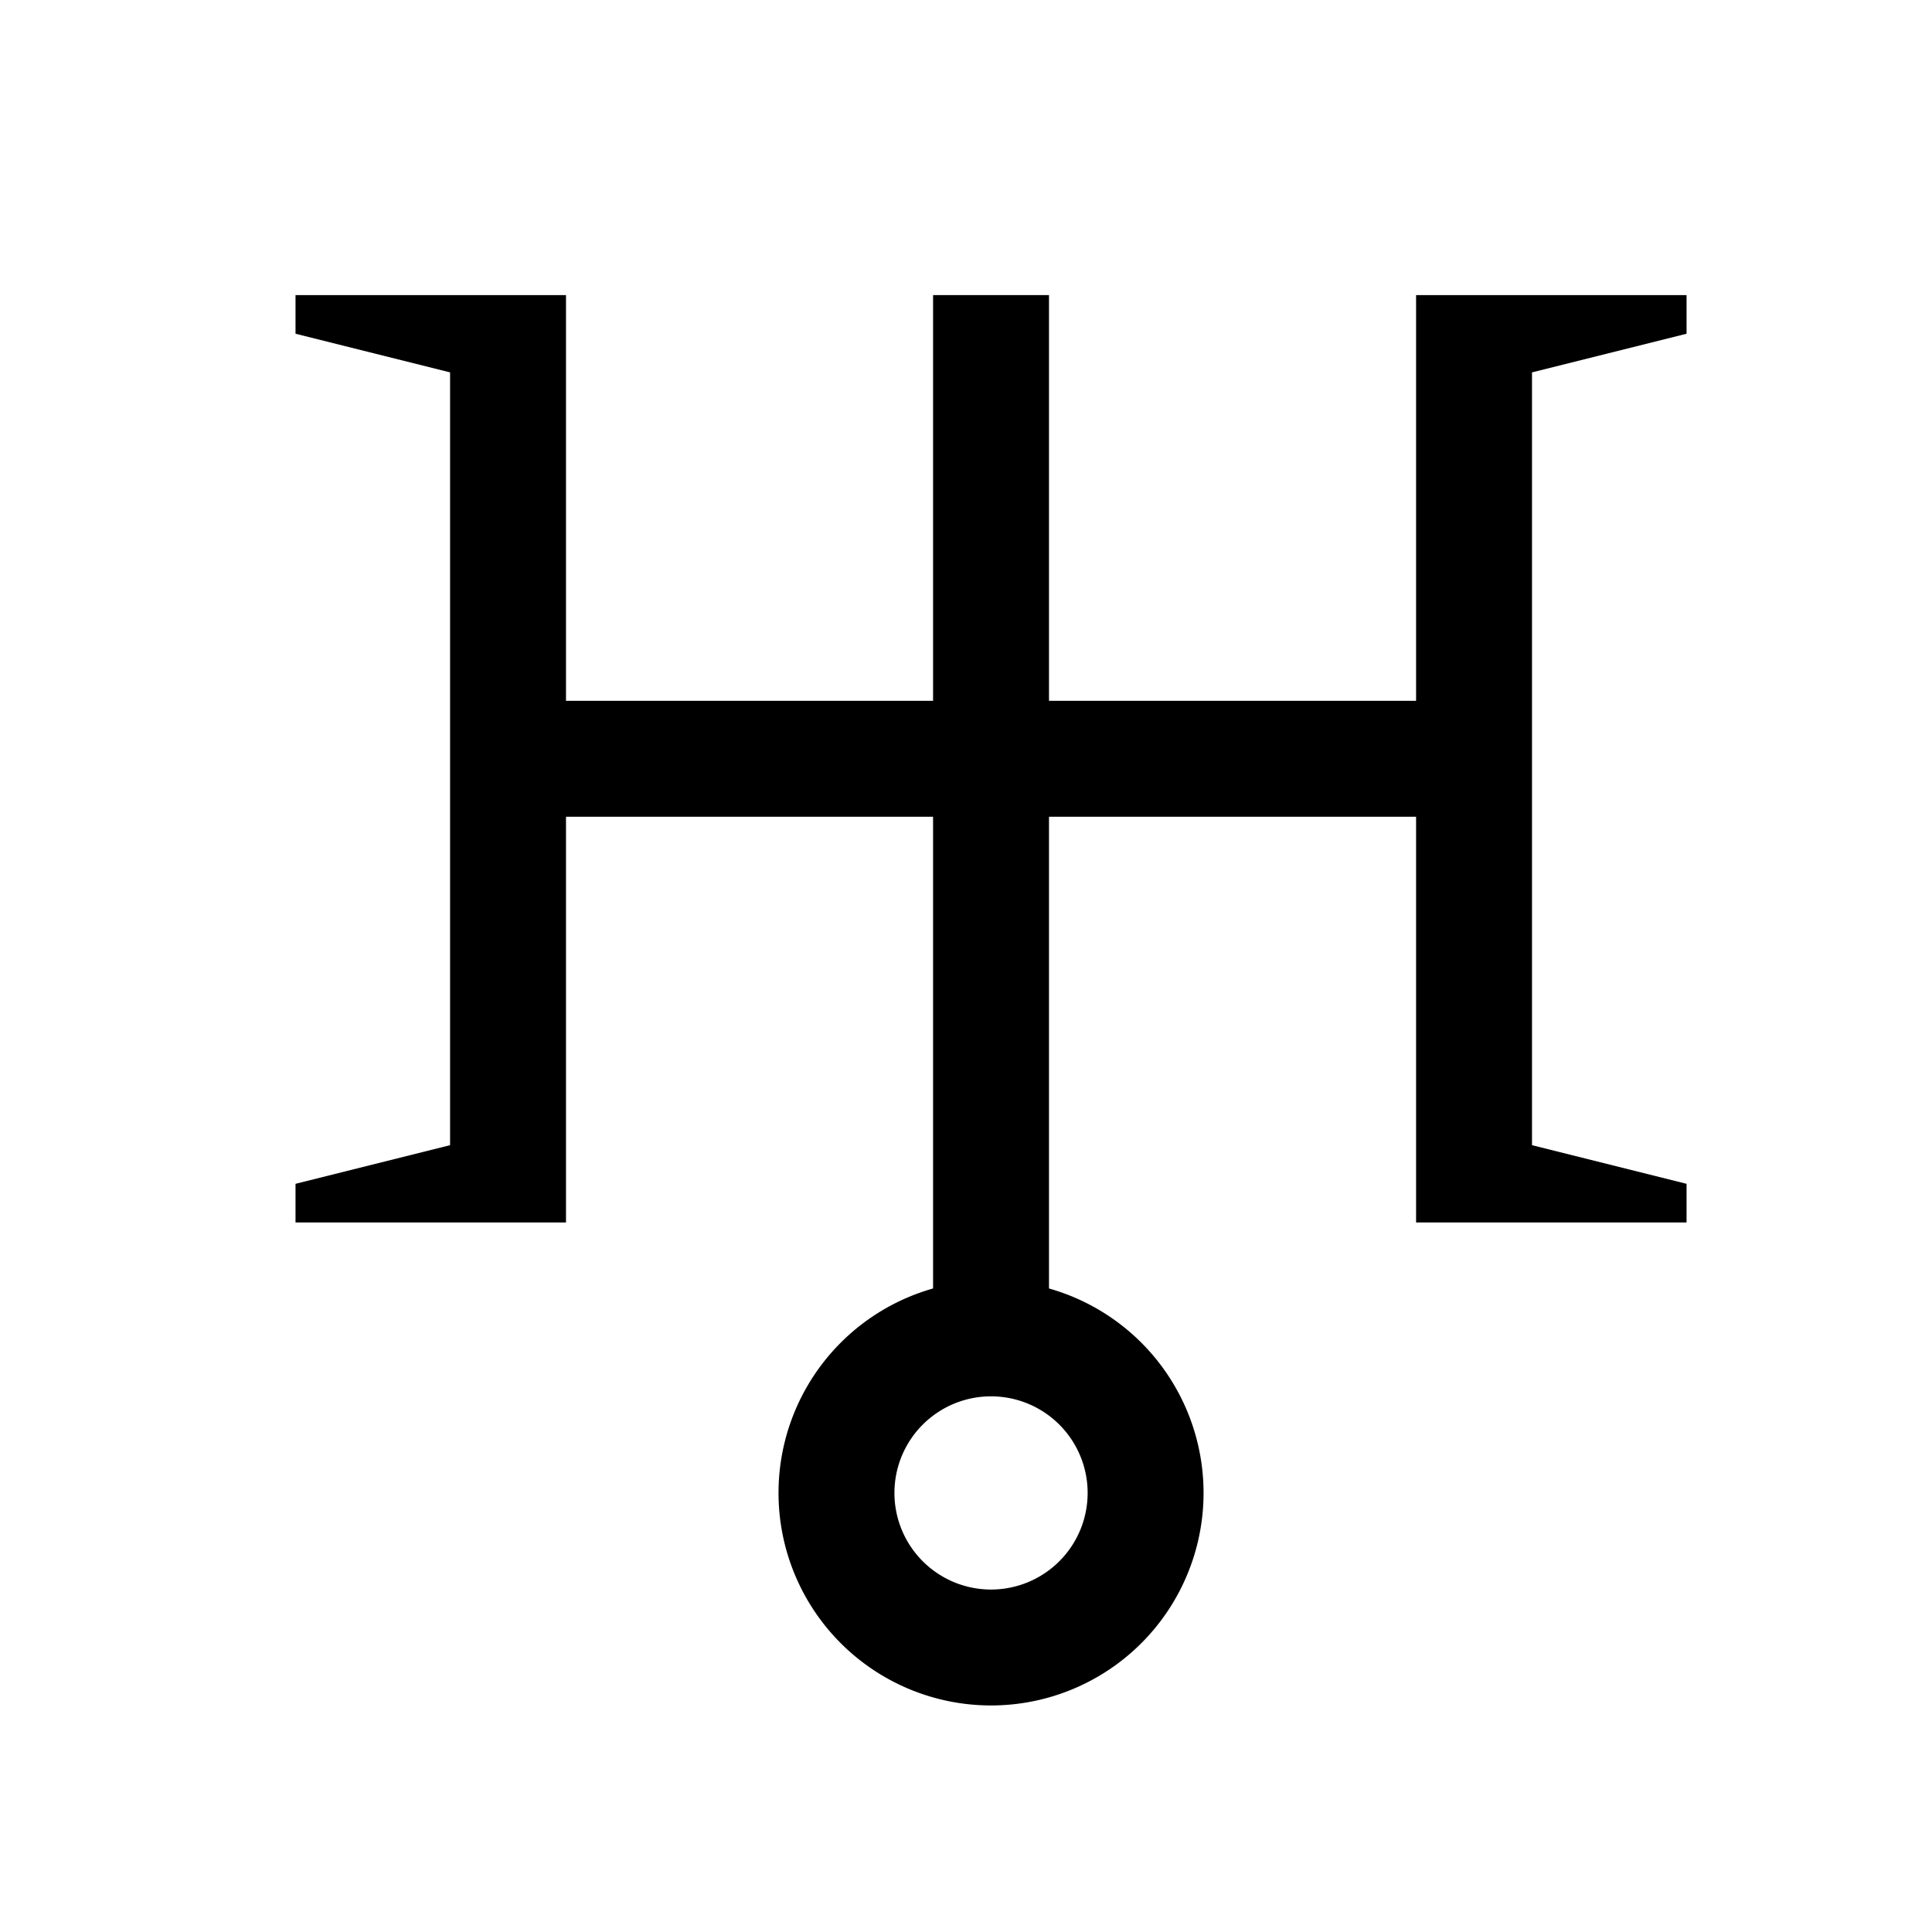
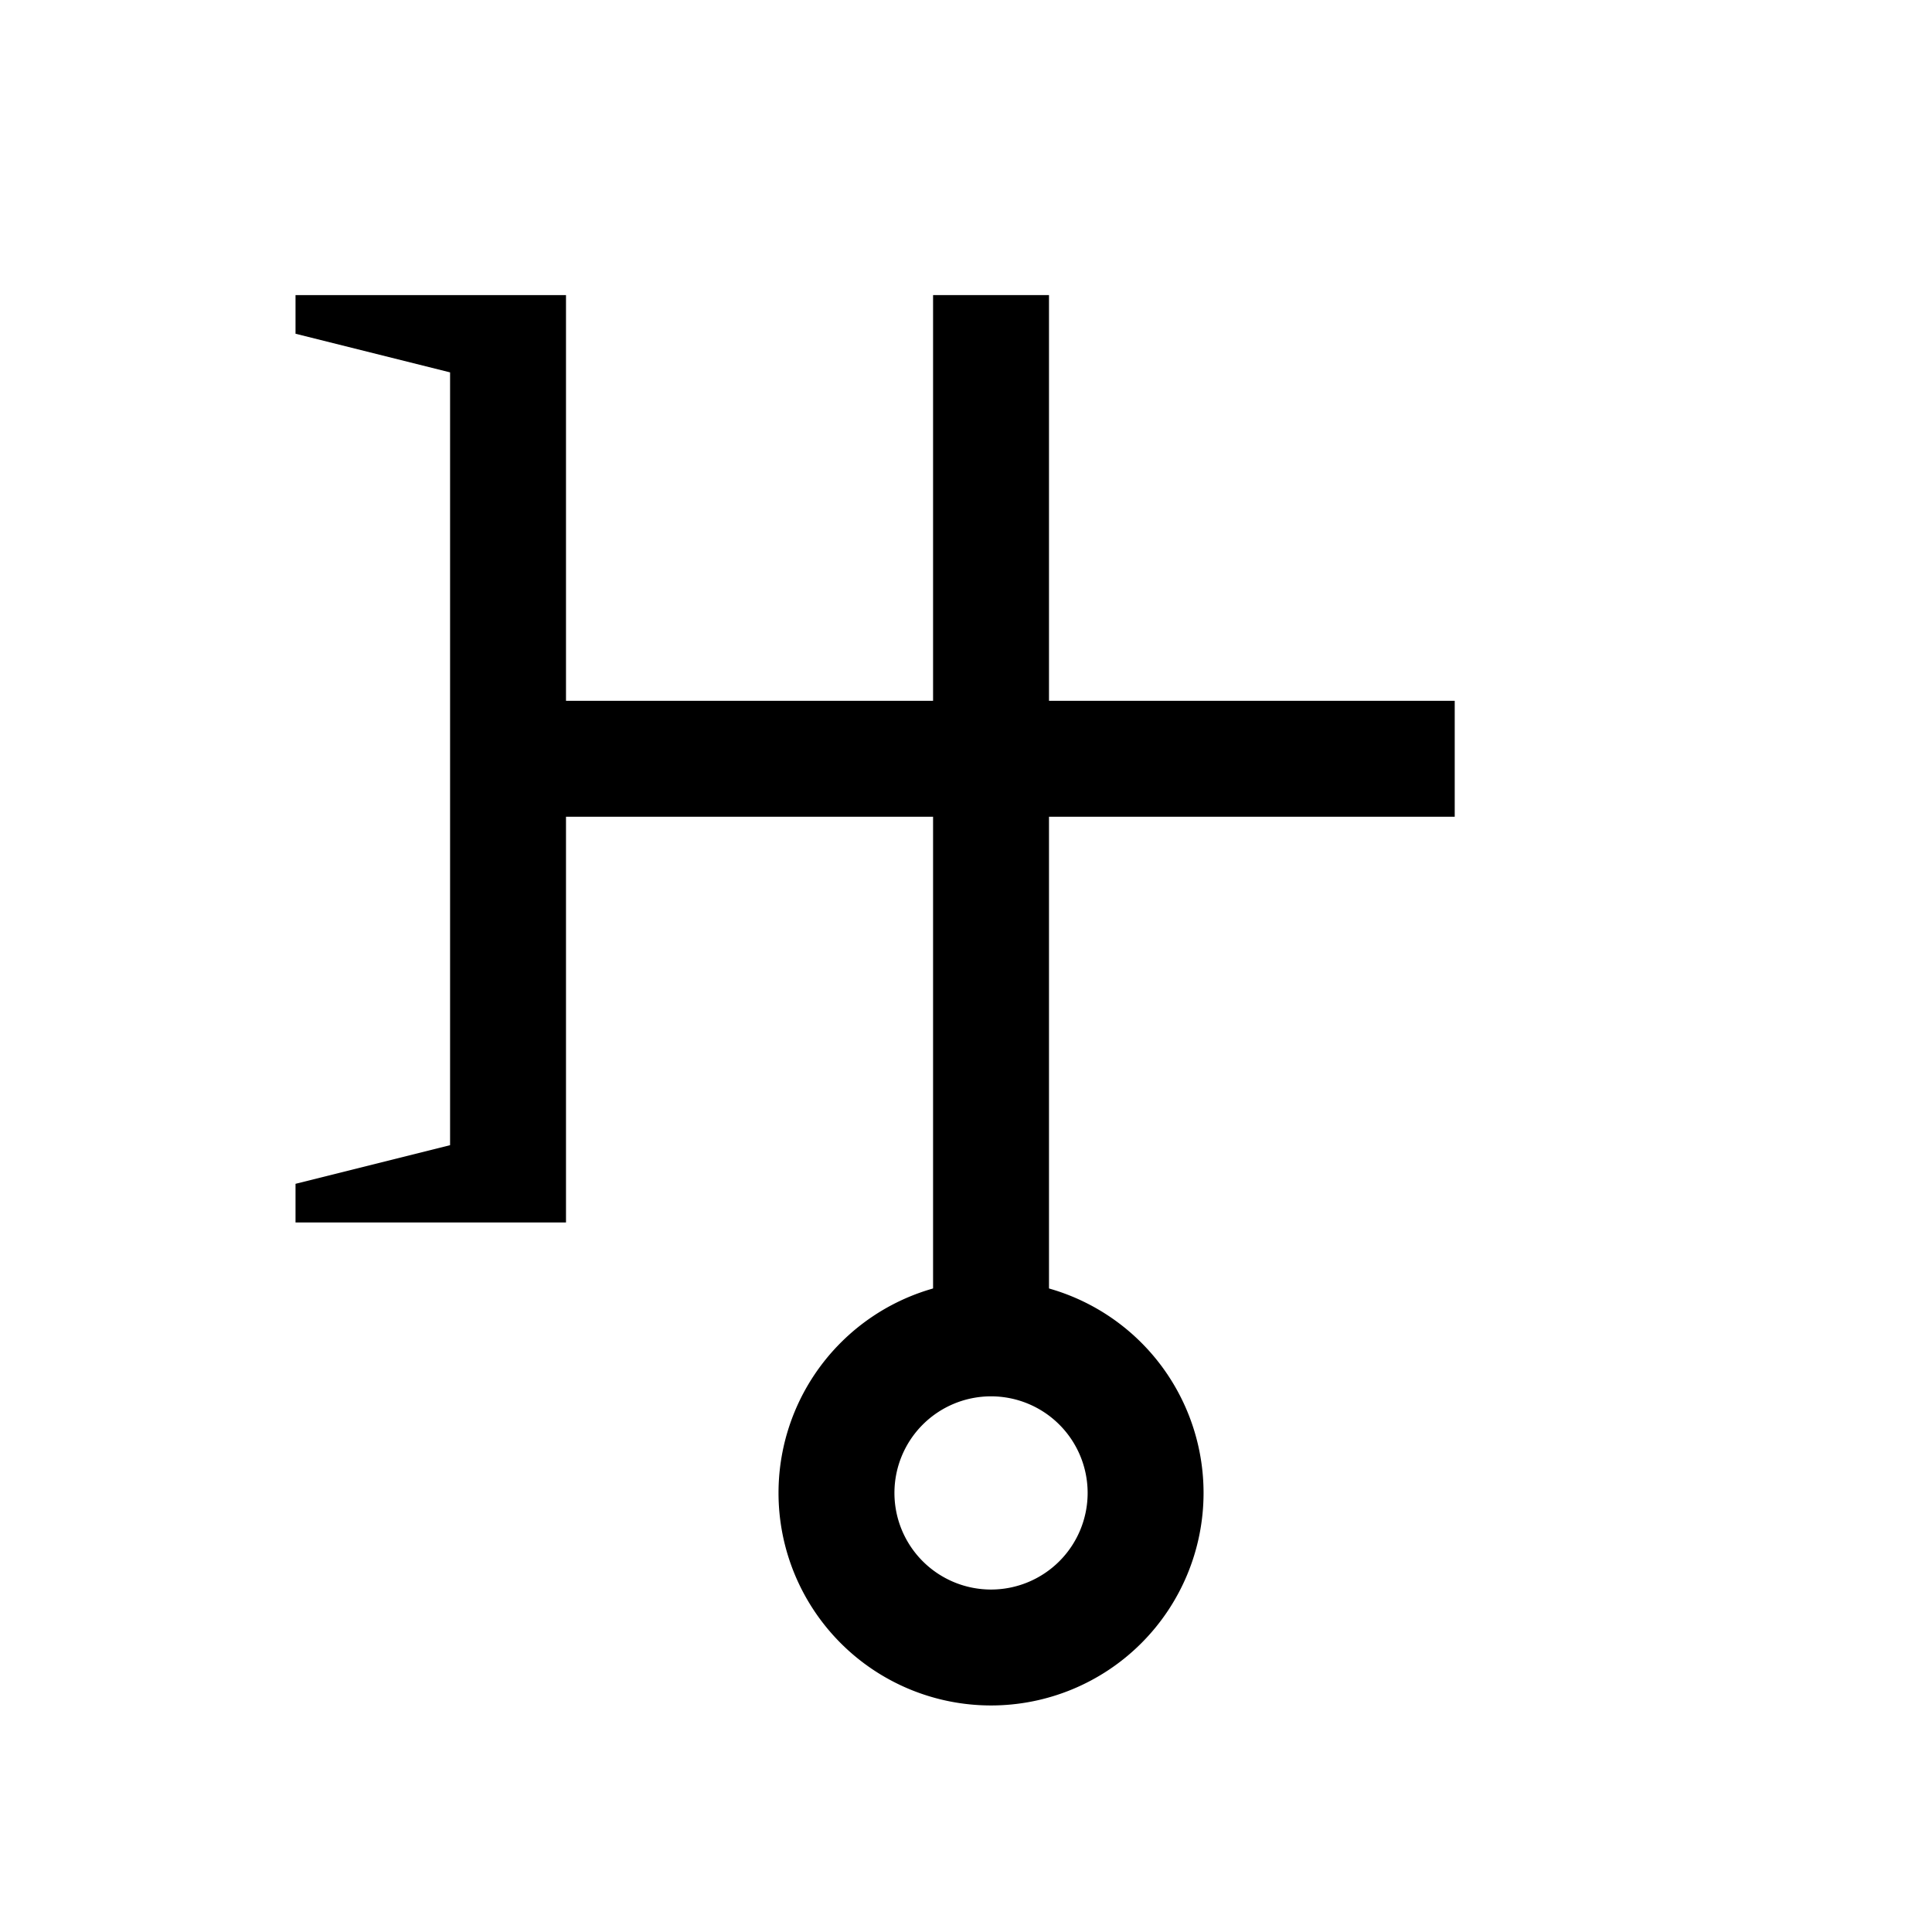
<svg xmlns="http://www.w3.org/2000/svg" xmlns:ns1="http://sodipodi.sourceforge.net/DTD/sodipodi-0.dtd" xmlns:ns2="http://www.inkscape.org/namespaces/inkscape" width="50" height="50" id="svg34864" ns1:version="0.32" ns2:version="0.44" version="1.0" ns1:docbase="C:\Documents and Settings\Owner\Desktop\SVG work\Symbols" ns1:docname="Uranus's astrological symbol.svg">
  <defs id="defs34866" />
  <ns1:namedview id="base" pagecolor="#ffffff" bordercolor="#666666" borderopacity="1.0" gridtolerance="10000" guidetolerance="10" objecttolerance="10" ns2:pageopacity="0.0" ns2:pageshadow="2" ns2:zoom="5.6" ns2:cx="40.112546" ns2:cy="23.612944" ns2:document-units="px" ns2:current-layer="layer1" ns2:window-width="853" ns2:window-height="573" ns2:window-x="361" ns2:window-y="206" />
  <g ns2:label="Layer 1" ns2:groupmode="layer" id="layer1" transform="translate(-348.755,-478.091)">
    <path style="fill:black;fill-opacity:1;fill-rule:evenodd;stroke:none;stroke-width:3;stroke-linecap:butt;stroke-linejoin:miter;stroke-miterlimit:4;stroke-dasharray:none;stroke-opacity:1" d="M 363.403,509.728 L 356.403,509.728 L 356.403,508.728 L 360.403,507.728 L 360.403,487.728 L 356.403,486.728 L 356.403,485.728 L 363.403,485.728 L 363.403,509.728 z " id="path6778" ns1:nodetypes="ccccccccc" />
-     <path style="fill:black;fill-opacity:1;fill-rule:evenodd;stroke:none;stroke-width:3;stroke-linecap:butt;stroke-linejoin:miter;stroke-miterlimit:4;stroke-dasharray:none;stroke-opacity:1" d="M 385.403,509.728 L 392.403,509.728 L 392.403,508.728 L 388.403,507.728 L 388.403,487.728 L 392.403,486.728 L 392.403,485.728 L 385.403,485.728 L 385.403,509.728 z " id="path6780" ns1:nodetypes="ccccccccc" />
    <path style="fill:none;fill-opacity:0.75;fill-rule:evenodd;stroke:black;stroke-width:3;stroke-linecap:butt;stroke-linejoin:miter;stroke-miterlimit:4;stroke-dasharray:none;stroke-opacity:1" d="M 362.403,497.728 L 386.403,497.728" id="path6782" />
    <path style="opacity:1;color:black;fill:none;fill-opacity:0.75;fill-rule:evenodd;stroke:black;stroke-width:3;stroke-linecap:butt;stroke-linejoin:miter;marker:none;marker-start:none;marker-mid:none;marker-end:none;stroke-miterlimit:4;stroke-dasharray:none;stroke-dashoffset:0;stroke-opacity:1;visibility:visible;display:inline;overflow:visible" d="M 374.403,485.728 L 374.403,511.728" id="path6784" />
-     <path ns1:type="arc" style="opacity:1;color:black;fill:none;fill-opacity:0.75;fill-rule:evenodd;stroke:black;stroke-width:3;stroke-linecap:butt;stroke-linejoin:miter;marker:none;marker-start:none;marker-mid:none;marker-end:none;stroke-miterlimit:4;stroke-dasharray:none;stroke-dashoffset:0;stroke-opacity:1;visibility:visible;display:inline;overflow:visible" id="path6786" ns1:cx="36" ns1:cy="211" ns1:rx="4" ns1:ry="4" d="M 40 211 A 4 4 0 1 1  32,211 A 4 4 0 1 1  40 211 z" transform="translate(338.403,305.728)" />
+     <path ns1:type="arc" style="opacity:1;color:black;fill:none;fill-opacity:0.75;fill-rule:evenodd;stroke:black;stroke-width:3;stroke-linecap:butt;stroke-linejoin:miter;marker:none;marker-start:none;marker-mid:none;marker-end:none;stroke-miterlimit:4;stroke-dasharray:none;stroke-dashoffset:0;stroke-opacity:1;visibility:visible;display:inline;overflow:visible" id="path6786" ns1:cx="36" ns1:cy="211" ns1:rx="4" ns1:ry="4" d="M 40 211 A 4 4 0 1 1  32,211 A 4 4 0 1 1  40 211 " transform="translate(338.403,305.728)" />
  </g>
</svg>